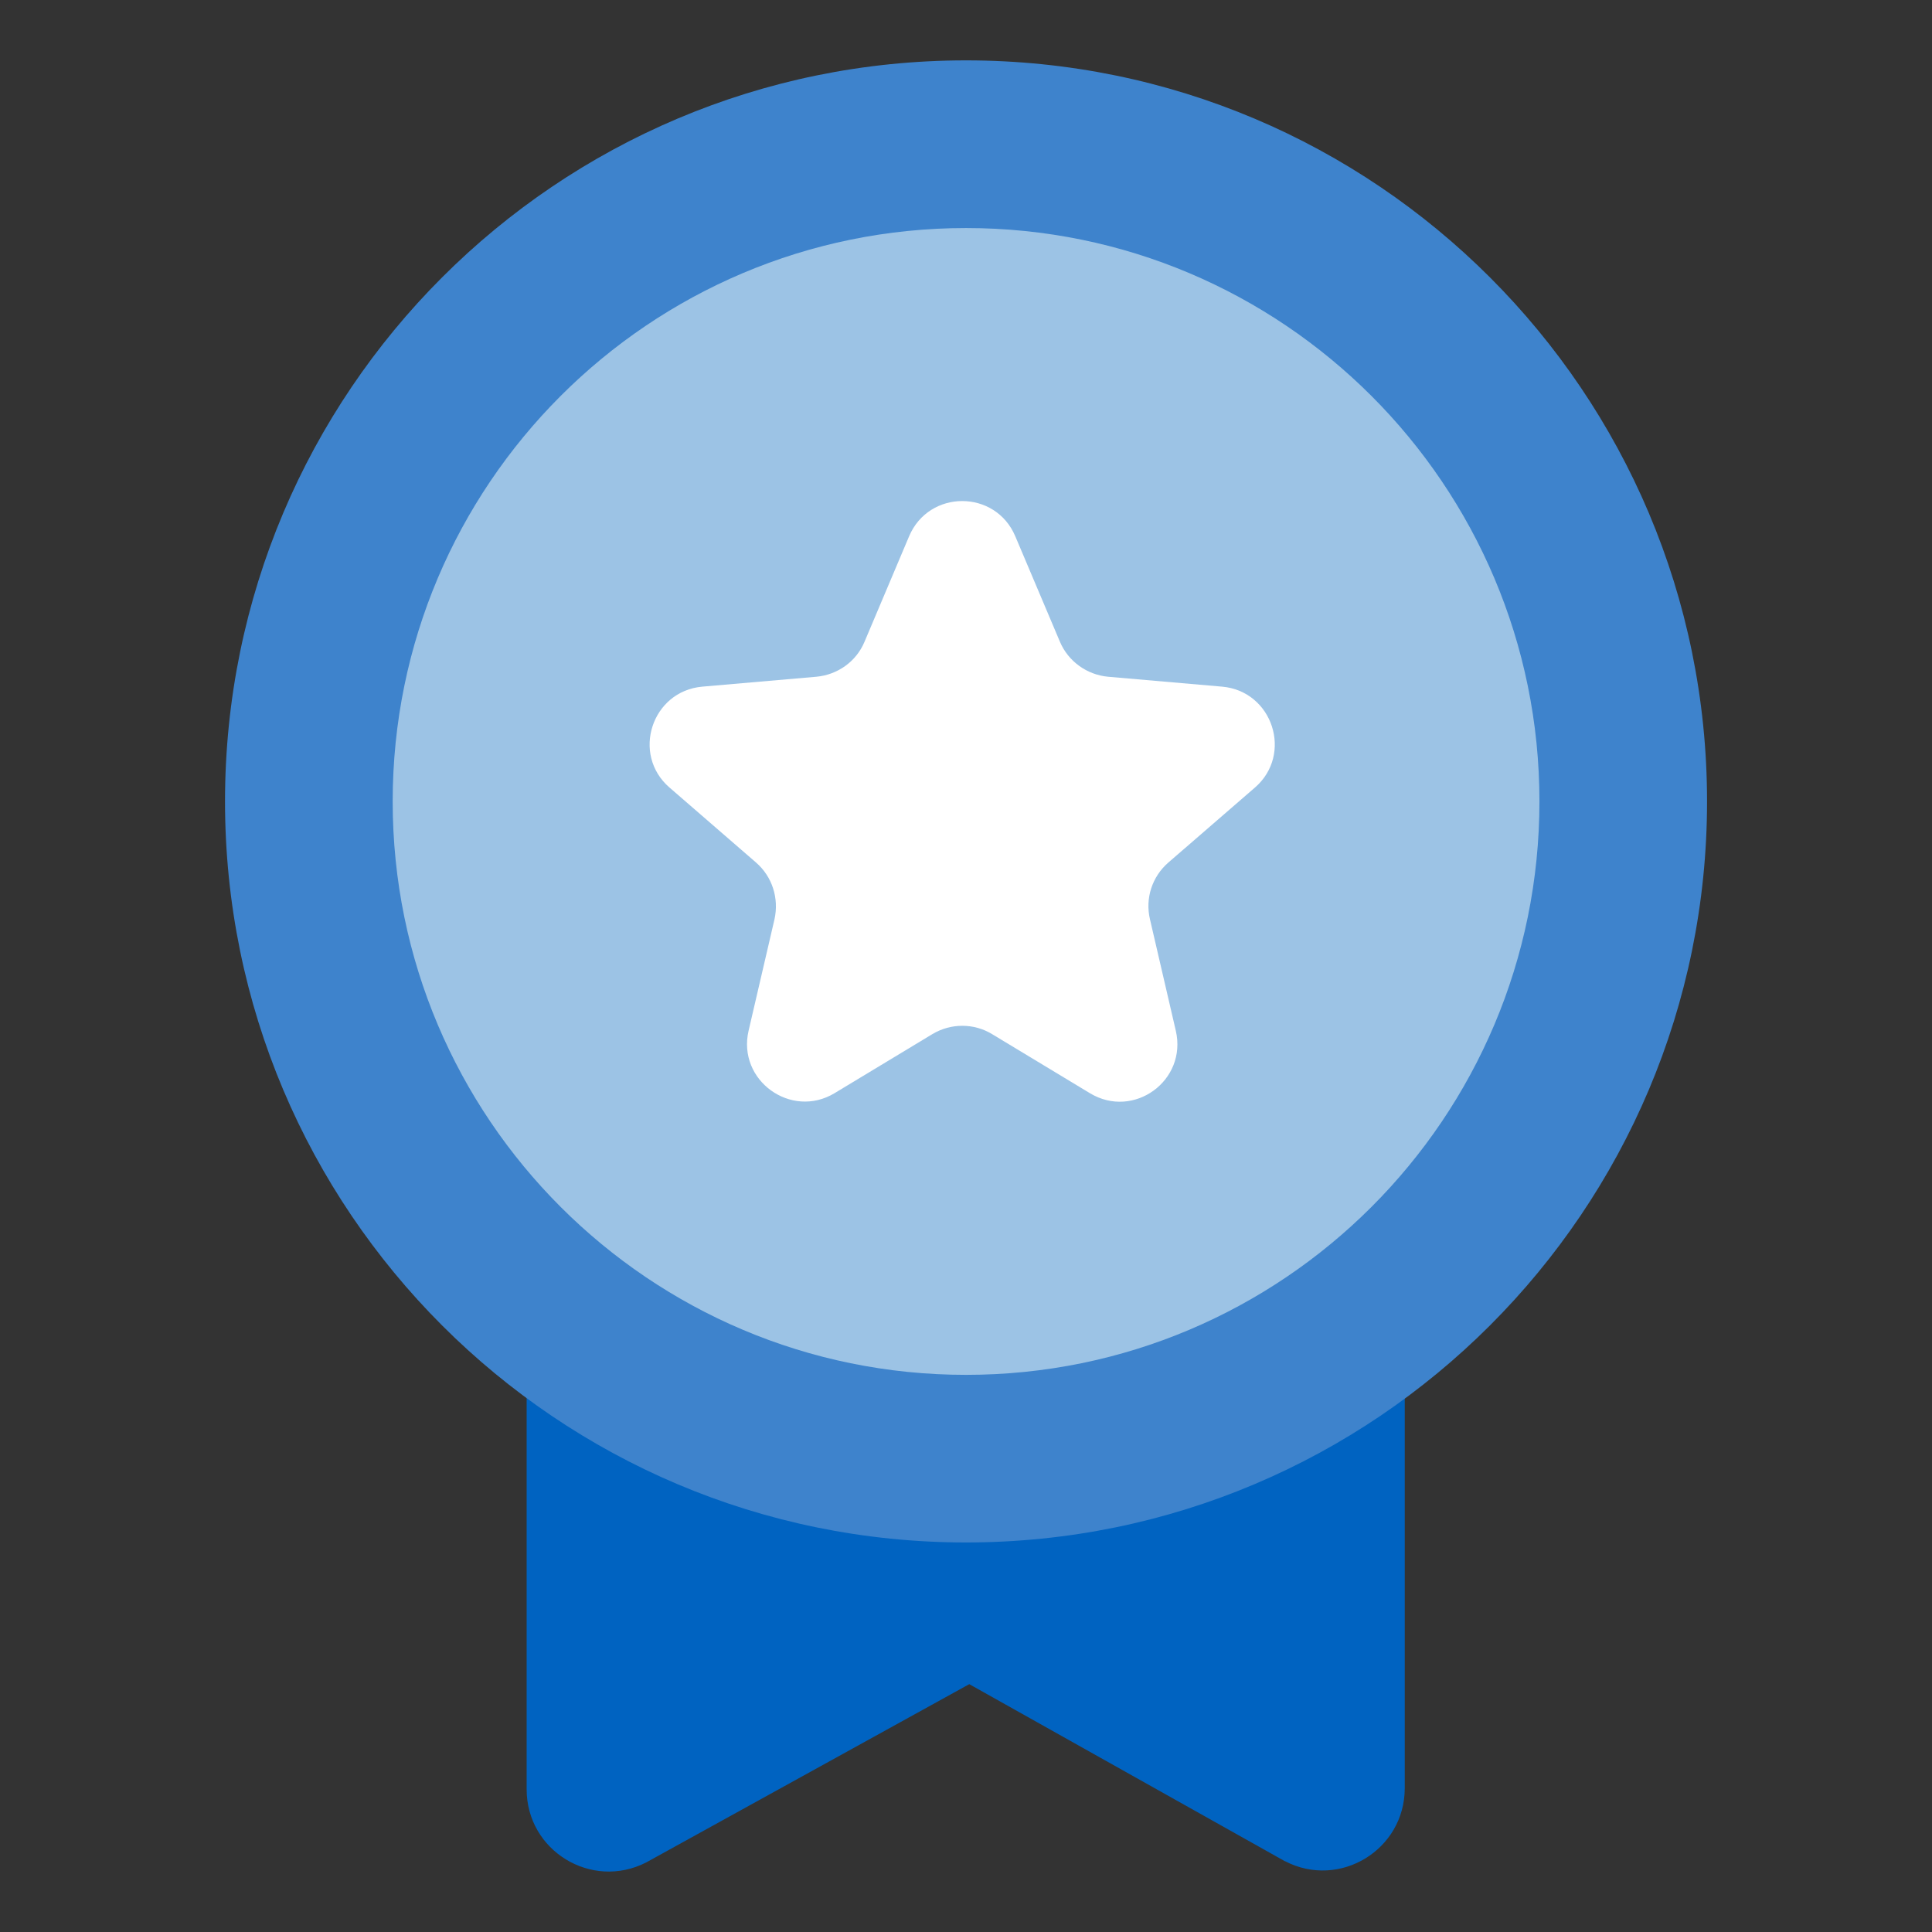
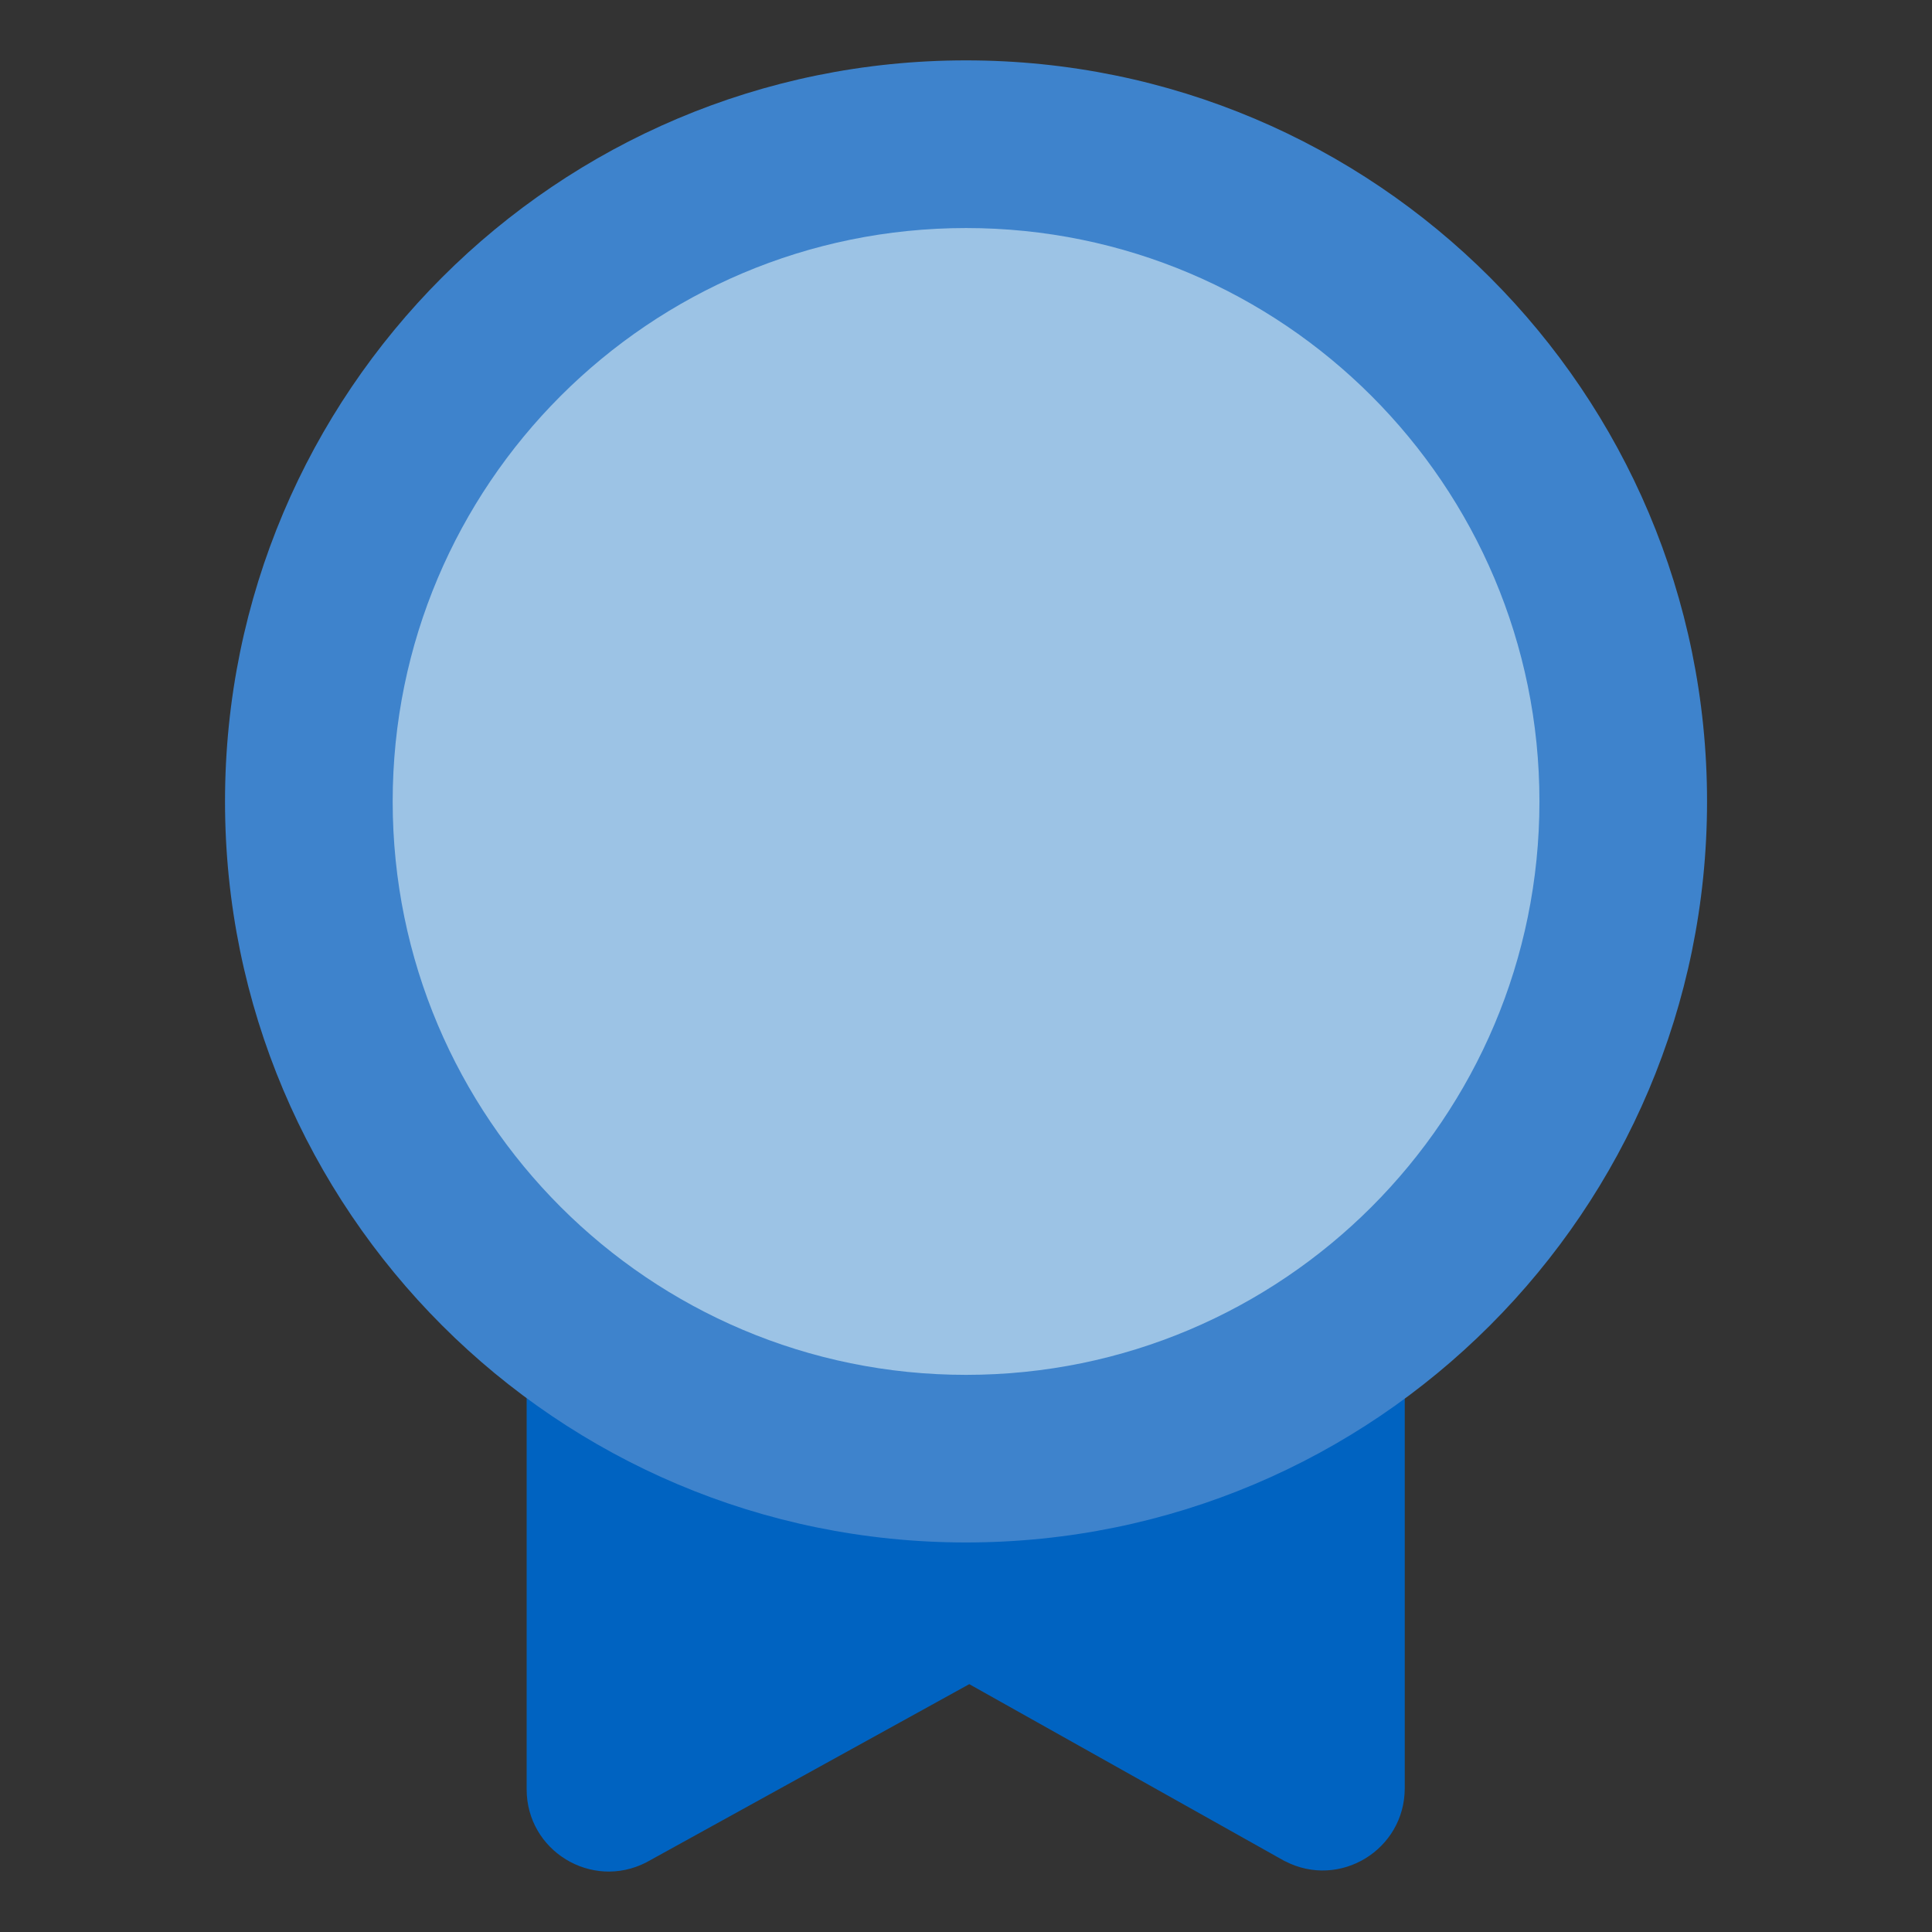
<svg xmlns="http://www.w3.org/2000/svg" width="32" height="32" viewBox="0 0 32 32" fill="none">
  <rect x="0" y="0" width="32" height="32" fill="#333333" stroke="none" />
  <path d="M21.288 30.831L16.054 27.895L10.701 30.849C9.794 31.31 8.723 30.653 8.723 29.637V14.185C8.723 13.433 9.334 12.826 10.081 12.826H21.908C22.661 12.826 23.267 13.437 23.267 14.185V29.618C23.267 30.64 22.186 31.296 21.284 30.827L21.288 30.831Z" fill="#0063C1" />
  <path d="M16 25.548C22.779 25.548 28.274 20.052 28.274 13.274C28.274 6.495 22.779 1 16 1C9.222 1 3.727 6.495 3.727 13.274C3.727 20.052 9.222 25.548 16 25.548Z" fill="#3E83CC" />
  <path d="M16.001 22.772C21.246 22.772 25.498 18.52 25.498 13.274C25.498 8.029 21.246 3.777 16.001 3.777C10.756 3.777 6.504 8.029 6.504 13.274C6.504 18.52 10.756 22.772 16.001 22.772Z" fill="#9CC3E5" />
-   <path d="M20.241 11.373L18.354 11.209C18.003 11.177 17.693 10.954 17.556 10.63L16.817 8.884C16.489 8.104 15.386 8.104 15.057 8.884L14.319 10.63C14.182 10.958 13.872 11.177 13.521 11.209L11.633 11.373C10.794 11.446 10.452 12.495 11.091 13.046L12.522 14.286C12.791 14.519 12.905 14.879 12.828 15.226L12.399 17.072C12.208 17.893 13.101 18.54 13.822 18.107L15.445 17.127C15.75 16.945 16.129 16.945 16.43 17.127L18.053 18.107C18.778 18.545 19.667 17.897 19.475 17.072L19.047 15.226C18.965 14.879 19.083 14.519 19.352 14.286L20.784 13.046C21.422 12.495 21.08 11.446 20.241 11.373Z" fill="white" />
</svg>